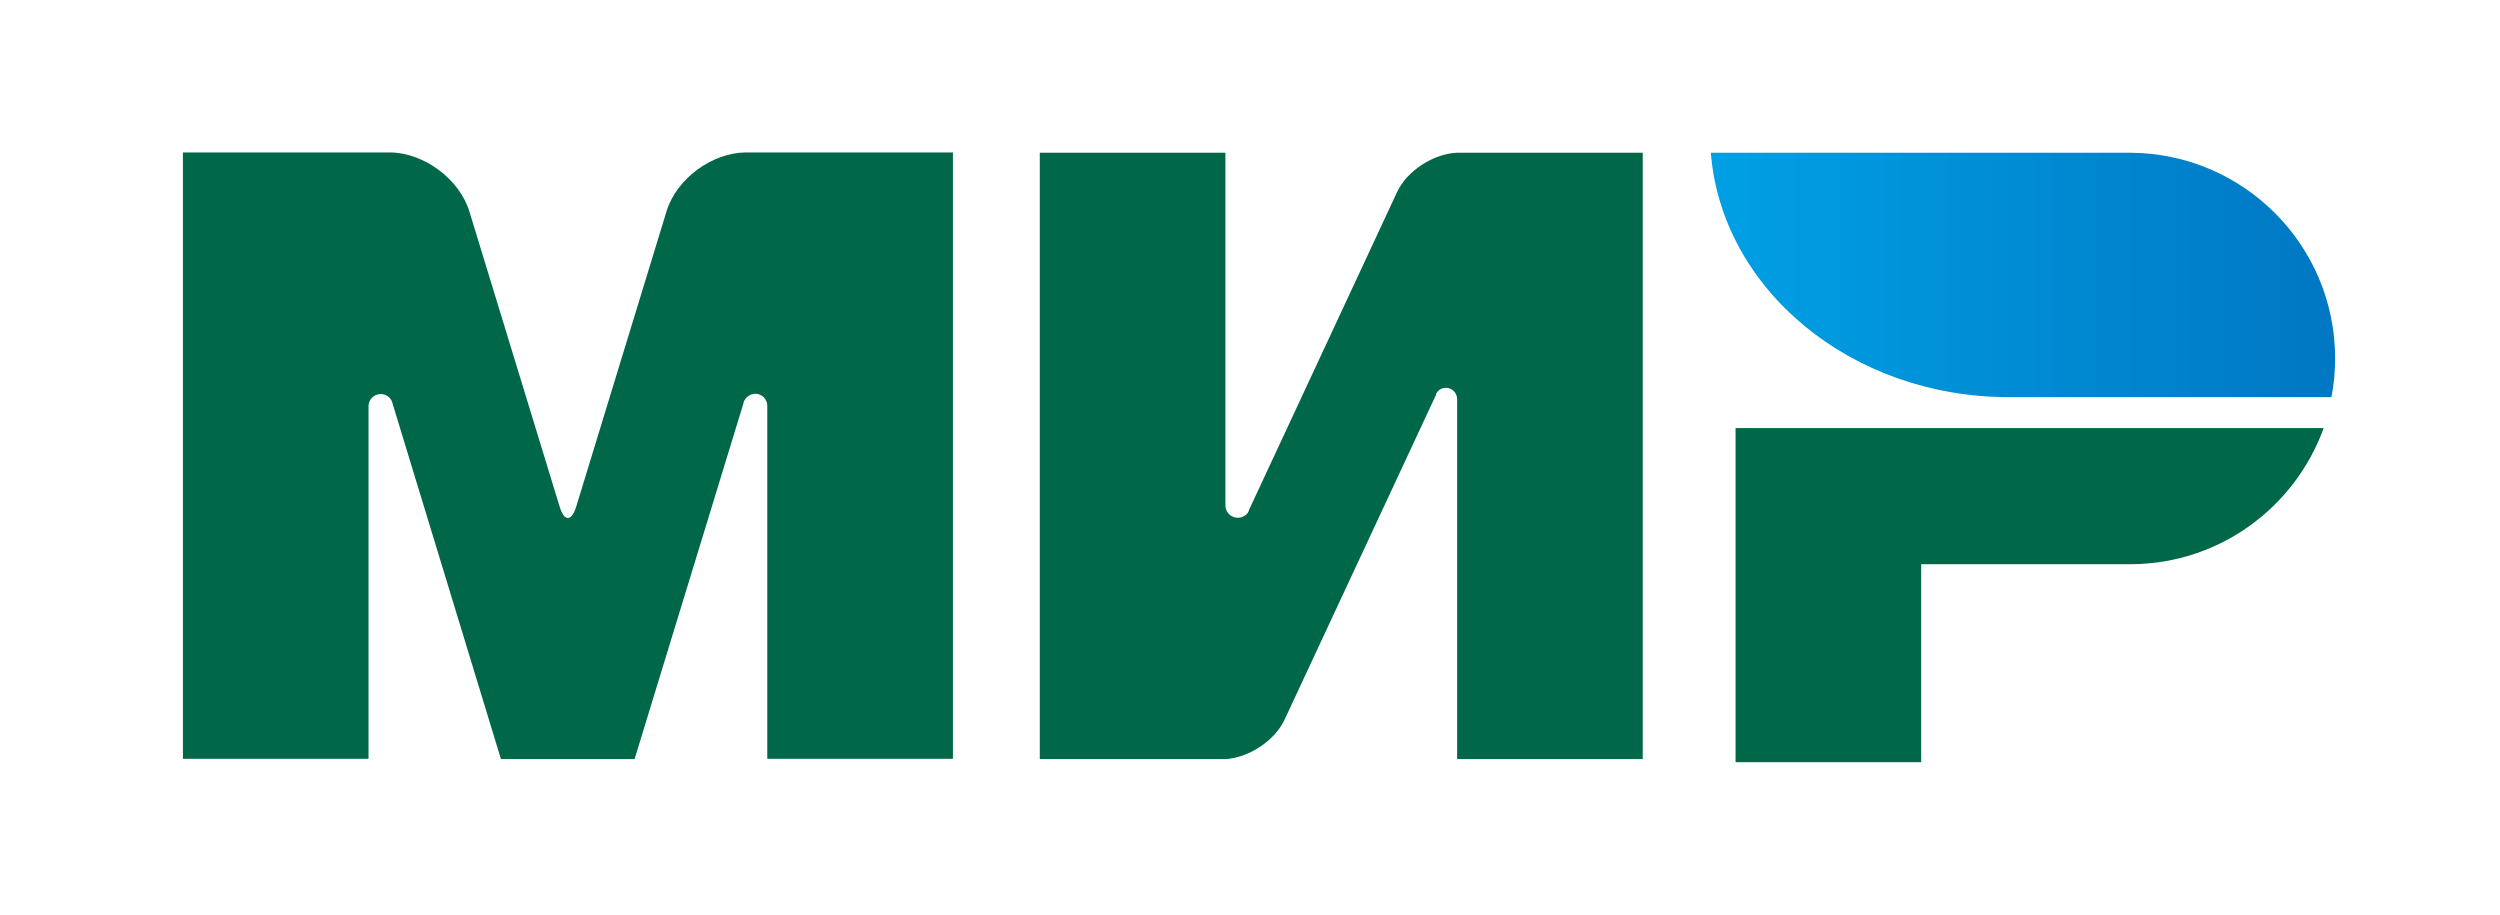
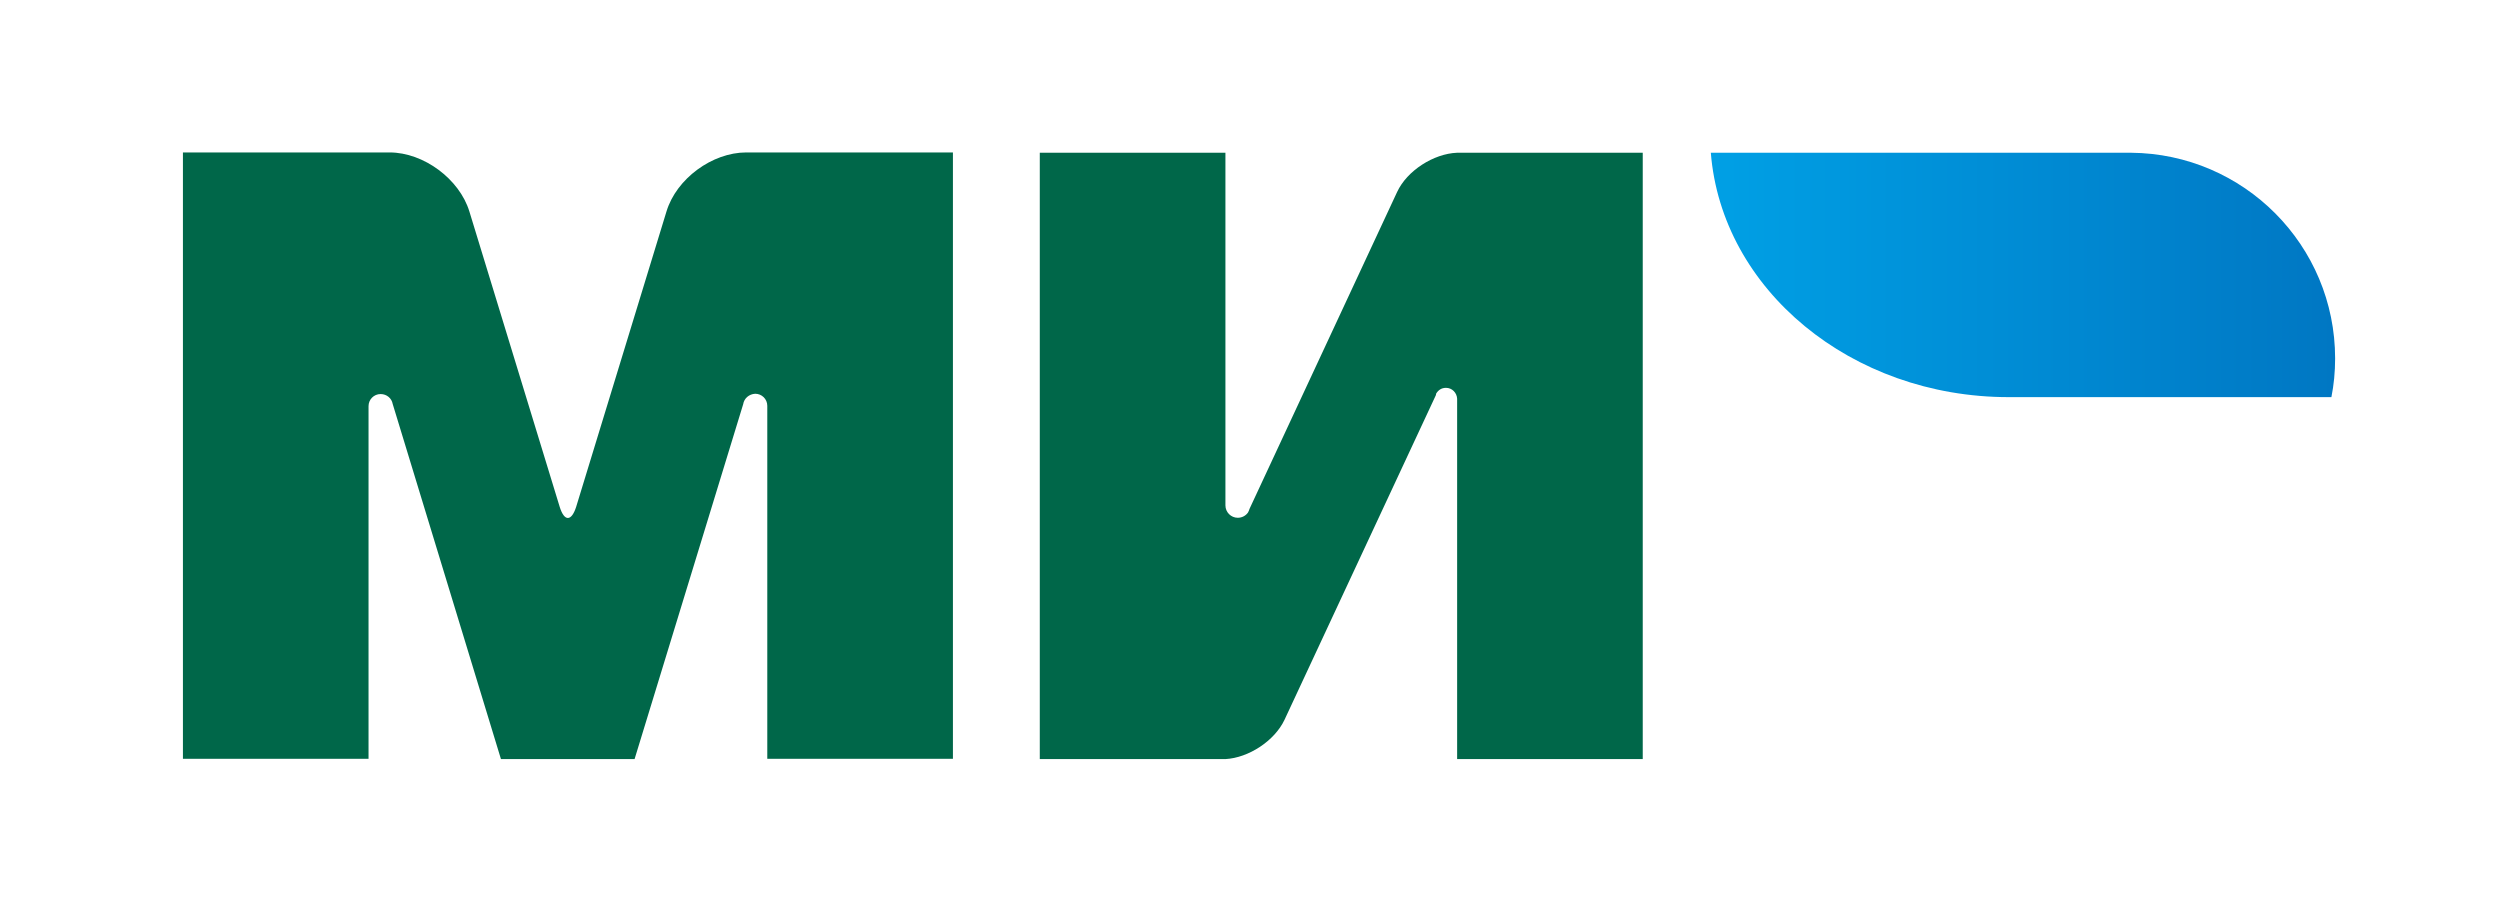
<svg xmlns="http://www.w3.org/2000/svg" width="82" height="30" viewBox="0 0 82 30" fill="none">
-   <path d="M56.927 14.041V25H63.015V18.506H69.915C72.817 18.486 75.282 16.629 76.216 14.041H56.927Z" fill="#006749" />
  <path d="M56.115 5.01C56.47 9.485 60.712 13.026 65.887 13.026C65.907 13.026 76.47 13.026 76.47 13.026C76.551 12.62 76.592 12.194 76.592 11.757C76.592 8.044 73.598 5.04 69.895 5.01H56.115Z" fill="url(#paint0_linear_20492_13256)" />
  <path d="M47.104 12.914C47.175 12.792 47.286 12.721 47.428 12.721C47.631 12.721 47.783 12.884 47.794 13.076V24.898H53.882V5.01H47.794C47.022 5.04 46.15 5.598 45.825 6.298L40.985 16.689C40.975 16.729 40.955 16.77 40.934 16.811C40.863 16.912 40.742 16.983 40.599 16.983C40.376 16.983 40.194 16.8 40.194 16.577V5.01H34.105V24.898H40.194C40.955 24.857 41.807 24.299 42.132 23.609L47.104 12.945C47.093 12.934 47.104 12.924 47.104 12.914Z" fill="#006749" />
  <path d="M24.376 13.259L20.814 24.898H16.431L12.88 13.249C12.849 13.067 12.687 12.925 12.484 12.925C12.261 12.925 12.088 13.107 12.088 13.32V24.888H6V5H11.226H12.778C13.894 5 15.071 5.873 15.396 6.938L18.359 16.628C18.511 17.115 18.744 17.105 18.897 16.628L21.86 6.938C22.184 5.862 23.361 5 24.477 5H26.03H31.256V24.888H25.167V13.32C25.167 13.32 25.167 13.32 25.167 13.31C25.167 13.087 24.985 12.915 24.772 12.915C24.569 12.925 24.406 13.067 24.376 13.259Z" fill="#006749" />
  <defs>
    <linearGradient id="paint0_linear_20492_13256" x1="56.118" y1="9.018" x2="76.59" y2="9.018" gradientUnits="userSpaceOnUse">
      <stop stop-color="#00A0E5" />
      <stop offset="1" stop-color="#0077C3" />
    </linearGradient>
  </defs>
</svg>